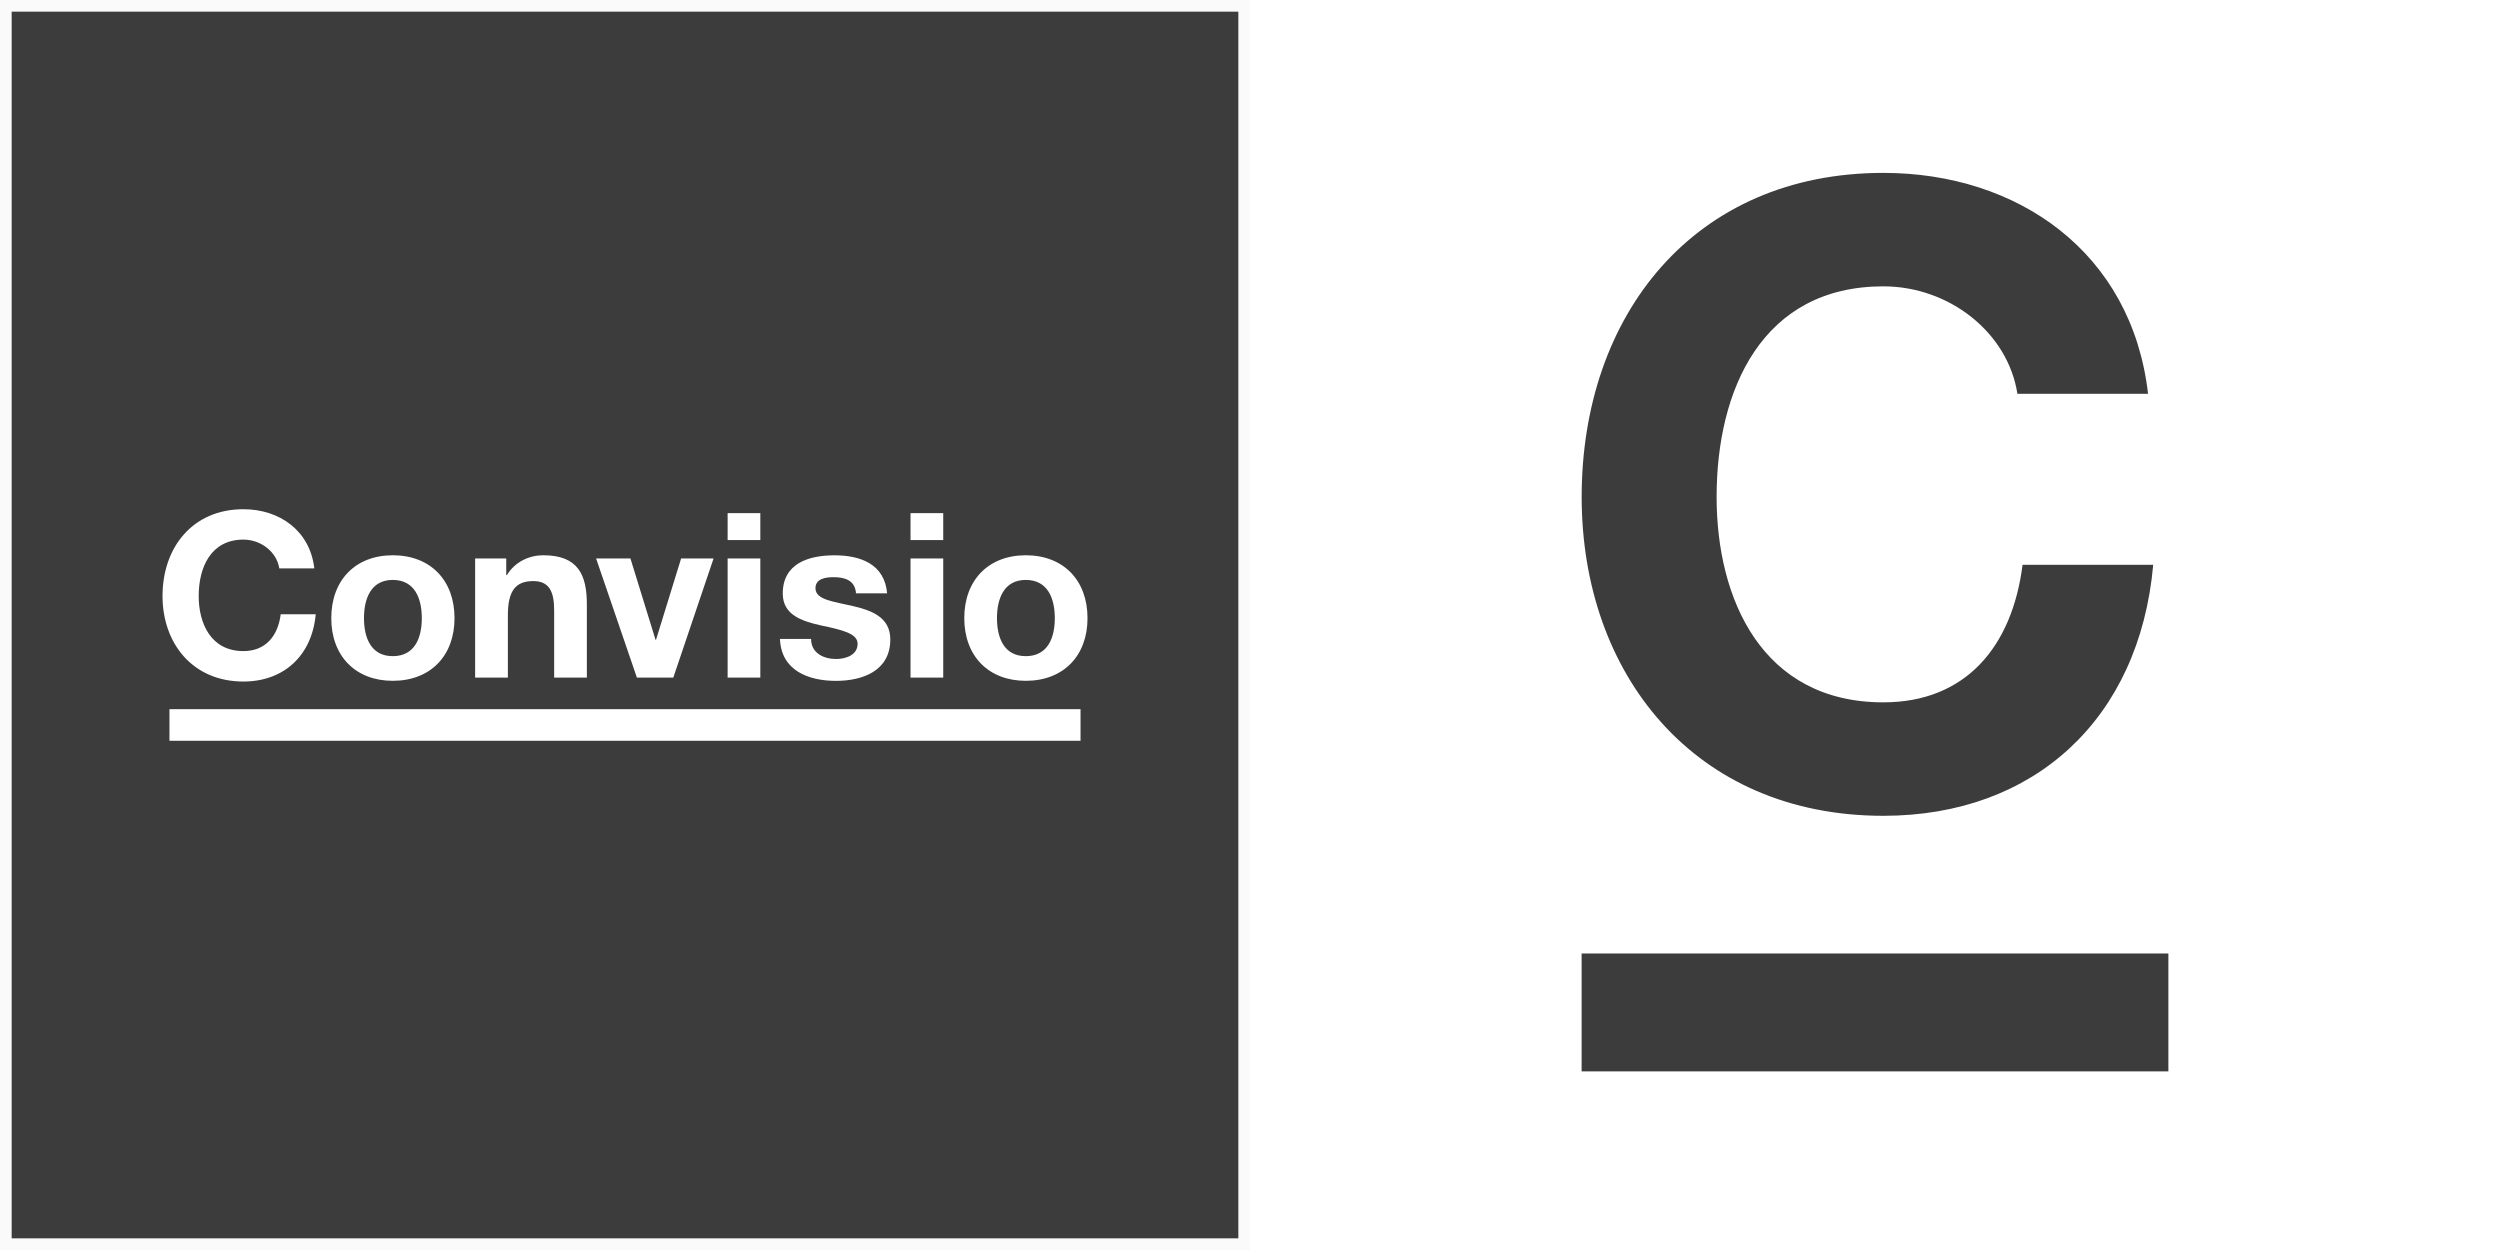
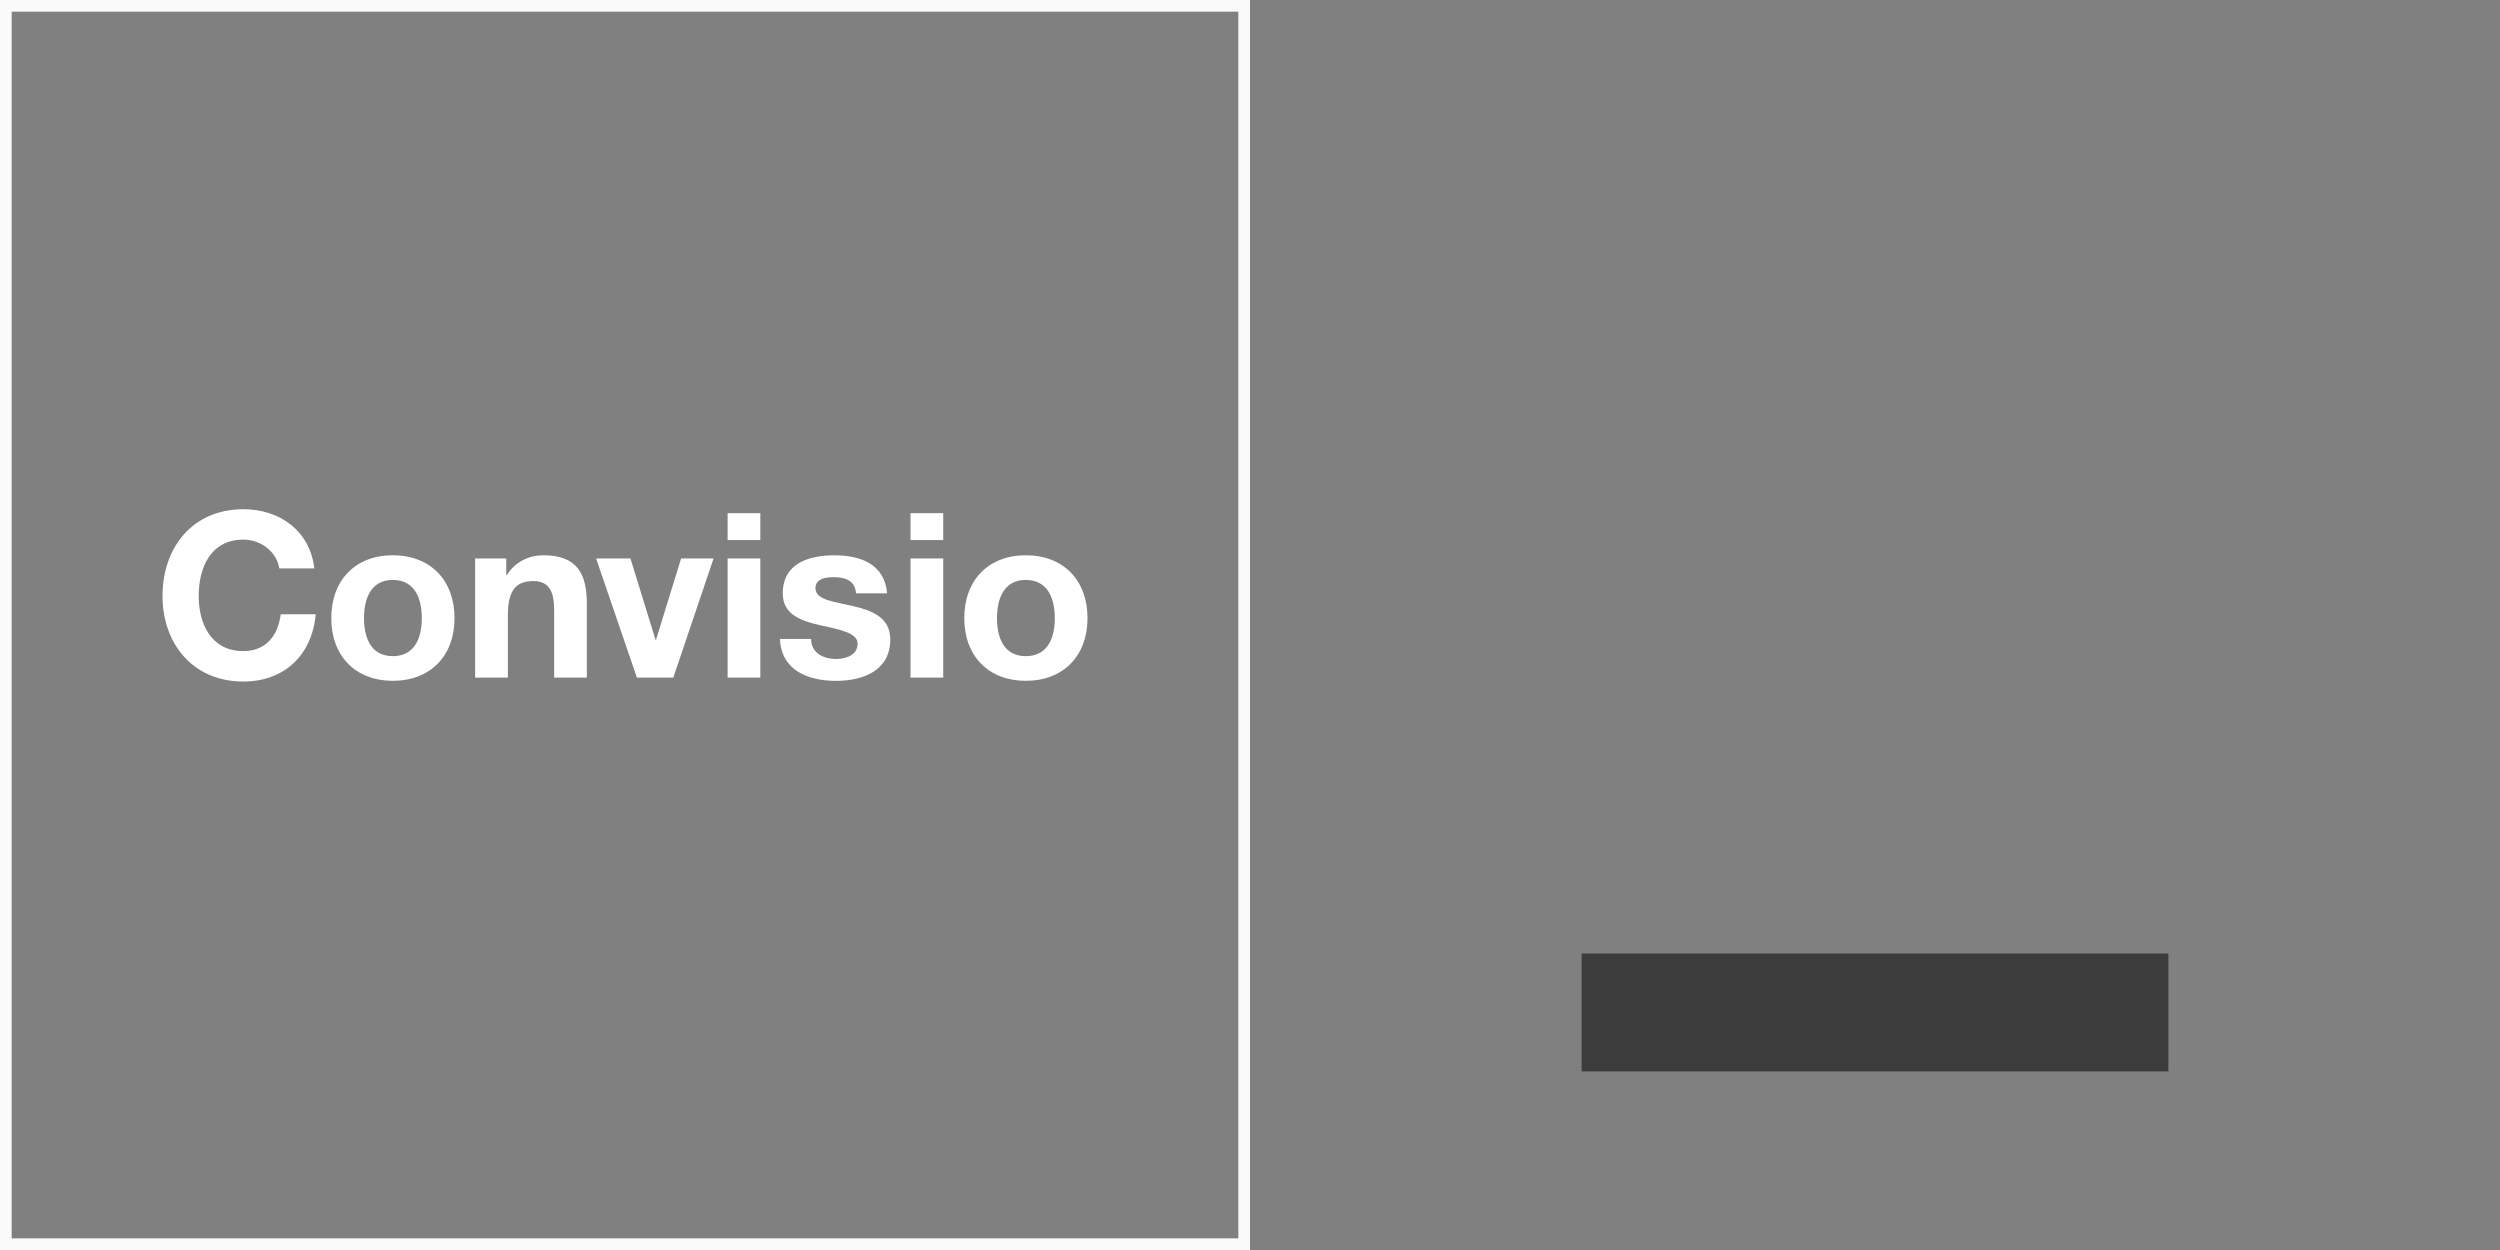
<svg xmlns="http://www.w3.org/2000/svg" xmlns:xlink="http://www.w3.org/1999/xlink" version="1.1" id="Ebene_1" x="0px" y="0px" viewBox="0 0 519.12 259.56" style="enable-background:new 0 0 519.12 259.56;" xml:space="preserve">
  <rect x="0" y="0" width="519.12" height="259.56" fill="#808080" stroke="none" />
  <style type="text/css"> .st0{fill:#3C3C3C;} .st1{clip-path:url(#SVGID_00000113344540384522044360000012865221071688285576_);fill:none;stroke:#FAFAFA;stroke-width:2.419;stroke-miterlimit:10;} .st2{clip-path:url(#SVGID_00000113344540384522044360000012865221071688285576_);fill:#FFFFFF;} .st3{fill:#FFFFFF;} </style>
-   <rect x="1.21" y="1.21" class="st0" width="257.14" height="257.14" />
  <g>
    <defs>
      <rect id="SVGID_1_" width="519.12" height="259.56" />
    </defs>
    <clipPath id="SVGID_00000183960231230650502450000018417659631314152583_">
      <use xlink:href="#SVGID_1_" style="overflow:visible;" />
    </clipPath>
    <rect x="1.21" y="1.21" style="clip-path:url(#SVGID_00000183960231230650502450000018417659631314152583_);fill:none;stroke:#FAFAFA;stroke-width:2.419;stroke-miterlimit:10;" width="257.14" height="257.14" />
    <path style="clip-path:url(#SVGID_00000183960231230650502450000018417659631314152583_);fill:#FFFFFF;" d="M65.27,118.03 c-0.91-7.89-7.27-12.29-14.73-12.29c-10.52,0-16.79,7.89-16.79,18.03c0,9.85,6.27,17.75,16.79,17.75c8.42,0,14.25-5.41,15.02-13.97 h-7.27c-0.57,4.54-3.16,7.65-7.75,7.65c-6.74,0-9.28-5.74-9.28-11.43c0-5.98,2.54-11.72,9.28-11.72c3.68,0,6.94,2.58,7.46,5.98 H65.27z M75.58,128.36c0-3.97,1.39-7.94,5.98-7.94c4.64,0,6.03,3.97,6.03,7.94c0,3.97-1.39,7.89-6.03,7.89 C76.97,136.25,75.58,132.33,75.58,128.36 M68.79,128.36c0,7.85,5.02,13.01,12.77,13.01c7.8,0,12.82-5.17,12.82-13.01 c0-7.89-5.02-13.06-12.82-13.06C73.81,115.3,68.79,120.47,68.79,128.36 M98.67,140.7h6.79v-12.96c0-5.02,1.58-7.08,5.26-7.08 c3.21,0,4.35,2.01,4.35,6.07v13.97h6.79v-15.21c0-6.12-1.82-10.19-9.04-10.19c-2.87,0-5.83,1.29-7.56,4.11h-0.14v-3.44h-6.46V140.7 z M148.17,115.97h-6.74l-5.21,16.88h-0.1l-5.21-16.88h-7.13l8.47,24.73h7.56L148.17,115.97z M157.88,106.55h-6.79v5.6h6.79V106.55z M151.09,140.7h6.79v-24.73h-6.79V140.7z M161.96,132.67c0.24,6.55,5.88,8.71,11.62,8.71c5.6,0,11.29-2.1,11.29-8.61 c0-4.59-3.87-6.03-7.84-6.94c-3.83-0.91-7.7-1.24-7.7-3.68c0-2.06,2.25-2.3,3.78-2.3c2.44,0,4.45,0.72,4.64,3.35h6.46 c-0.53-6.08-5.55-7.89-10.91-7.89c-5.31,0-10.76,1.63-10.76,7.94c0,4.4,3.87,5.69,7.84,6.6c4.83,1,7.7,1.77,7.7,3.83 c0,2.39-2.54,3.16-4.45,3.16c-2.63,0-5.21-1.24-5.21-4.16H161.96z M195.86,106.55h-6.79v5.6h6.79V106.55z M189.07,140.7h6.79 v-24.73h-6.79V140.7z M207.02,128.36c0-3.97,1.39-7.94,5.98-7.94c4.64,0,6.03,3.97,6.03,7.94c0,3.97-1.39,7.89-6.03,7.89 C208.41,136.25,207.02,132.33,207.02,128.36 M200.23,128.36c0,7.85,5.02,13.01,12.77,13.01c7.8,0,12.82-5.17,12.82-13.01 c0-7.89-5.02-13.06-12.82-13.06C205.25,115.3,200.23,120.47,200.23,128.36" />
  </g>
-   <rect x="35.19" y="147.26" class="st3" width="189.18" height="6.56" />
-   <rect x="259.56" class="st3" width="259.56" height="259.56" />
  <g>
-     <path class="st0" d="M446.04,81.77c-3.39-29.45-27.13-45.87-54.97-45.87c-39.27,0-62.64,29.45-62.64,67.29 c0,36.76,23.38,66.21,62.64,66.21c31.41,0,53.19-20.17,56.04-52.12h-27.13c-2.14,16.96-11.78,28.56-28.91,28.56 c-25.17,0-34.62-21.42-34.62-42.65c0-22.31,9.46-43.73,34.62-43.73c13.74,0,25.88,9.64,27.84,22.31H446.04z" />
-   </g>
+     </g>
  <rect x="328.42" y="197.99" class="st0" width="121.84" height="24.48" />
</svg>